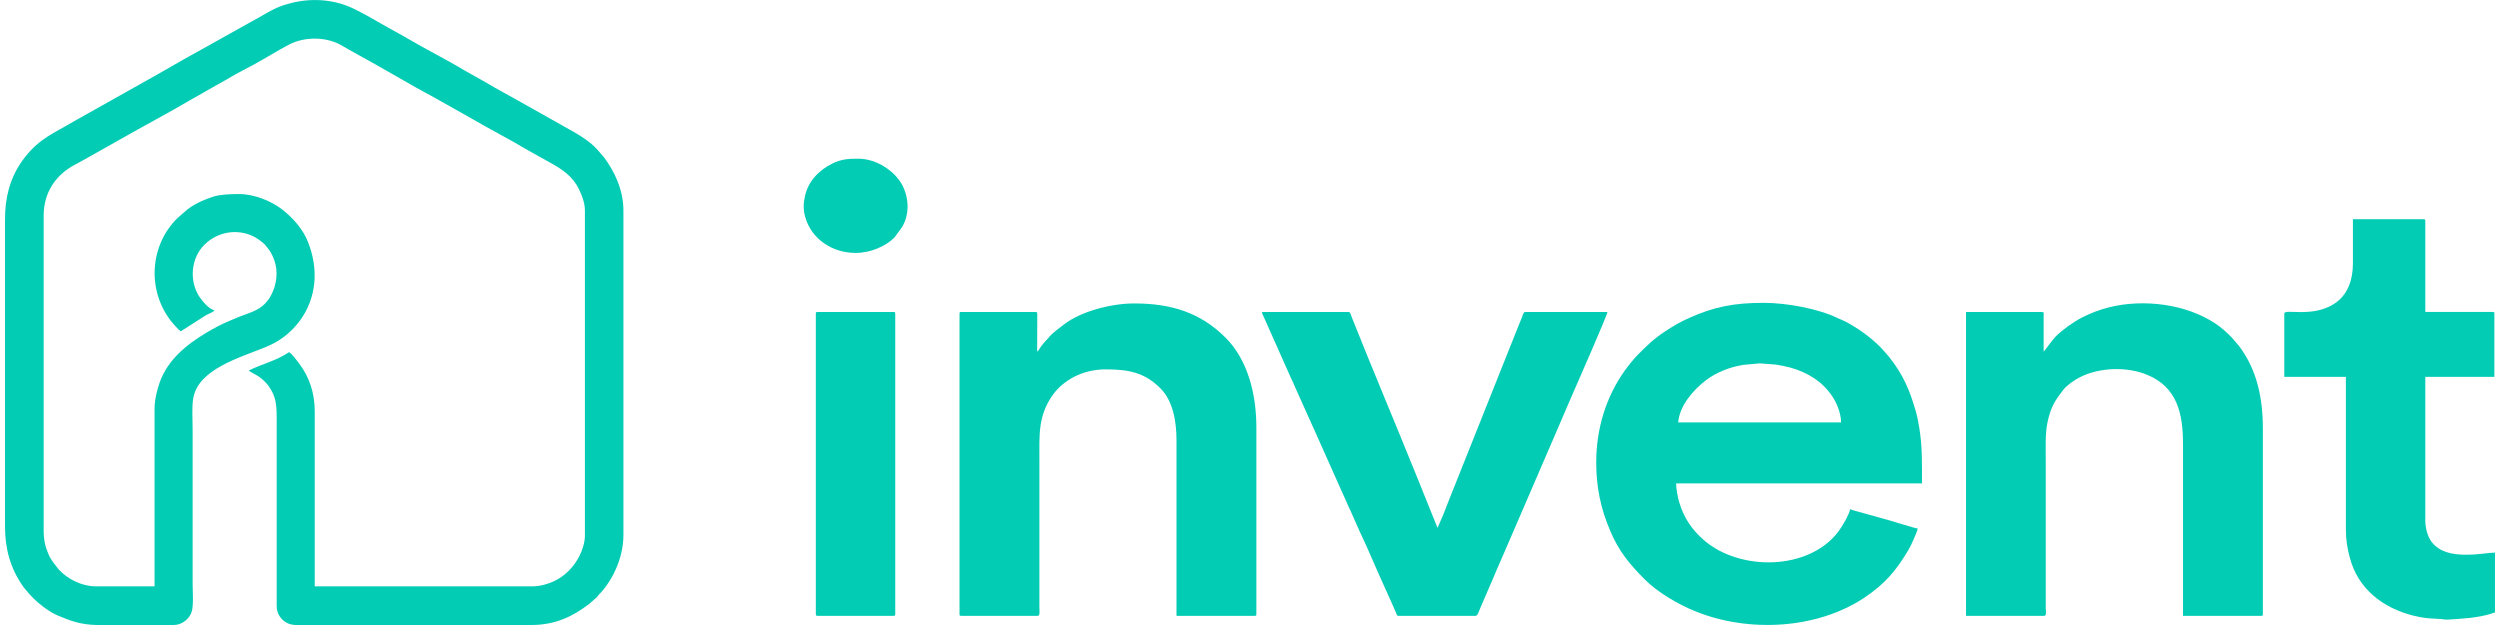
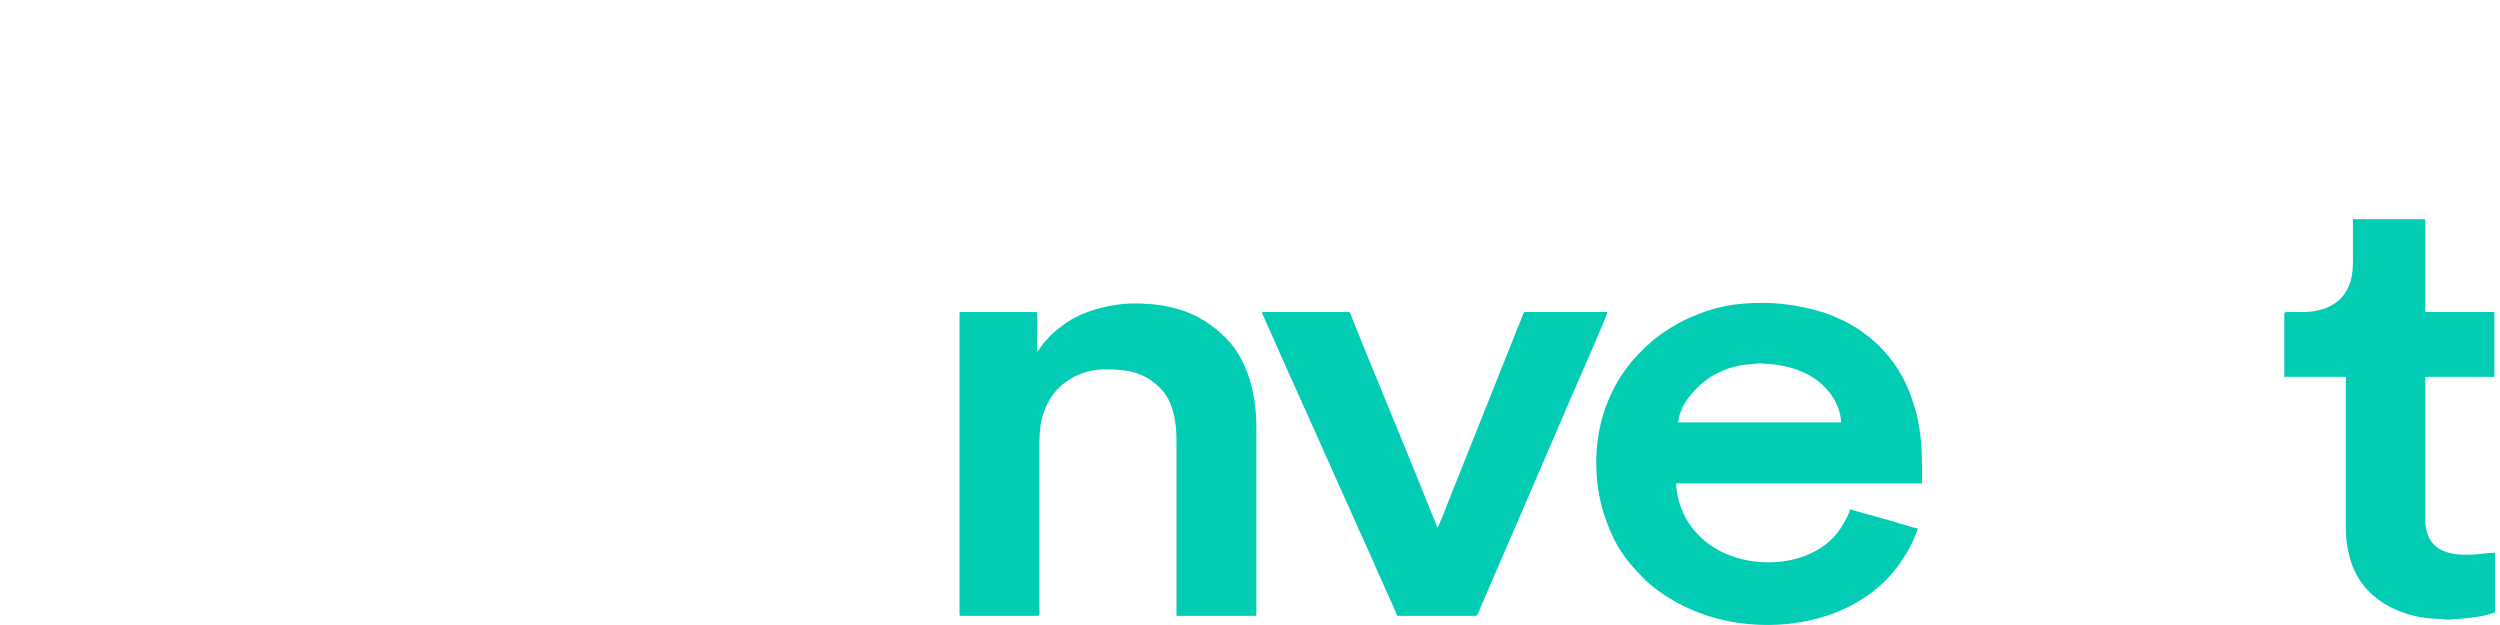
<svg xmlns="http://www.w3.org/2000/svg" xml:space="preserve" width="500px" height="125px" version="1.1" style="shape-rendering:geometricPrecision; text-rendering:geometricPrecision; image-rendering:optimizeQuality; fill-rule:evenodd; clip-rule:evenodd" viewBox="0 0 166.17 41.71">
  <defs>
    <style type="text/css"> .fil0 {fill:#03CCB5} </style>
  </defs>
  <g id="Capa_x0020_1">
    <g id="_2743445046816">
-       <path class="fil0" d="M0 14.6l0 20.56c0,1.45 0.36,2.77 1.18,3.94 0.06,0.09 0.09,0.13 0.17,0.22 0.37,0.46 0.74,0.83 1.21,1.18 0.3,0.22 0.64,0.45 0.99,0.59 0.37,0.15 0.75,0.31 1.15,0.42 0.37,0.11 0.96,0.2 1.42,0.2l5.15 0c0.56,0 1.04,-0.43 1.18,-0.86 0.15,-0.43 0.07,-1.4 0.07,-1.97l0 -10.26c0,-0.67 -0.06,-1.43 0.04,-2.03 0.32,-1.95 3.11,-2.72 4.79,-3.41 0.96,-0.38 1.72,-0.96 2.33,-1.78 1.12,-1.53 1.26,-3.44 0.54,-5.25 -0.34,-0.87 -1,-1.6 -1.72,-2.17 -0.72,-0.56 -1.87,-1.03 -2.87,-1.03 -0.55,0 -1.23,0.02 -1.72,0.17 -0.62,0.2 -1.21,0.46 -1.73,0.85l-0.69 0.6c-1.83,1.82 -2.01,4.77 -0.44,6.82 0.14,0.18 0.5,0.6 0.68,0.72l1.66 -1.06c0.17,-0.1 0.5,-0.21 0.59,-0.34 -0.38,-0.09 -0.8,-0.6 -1.01,-0.91 -0.7,-1.07 -0.55,-2.59 0.33,-3.46 0.85,-0.85 2.14,-1.11 3.27,-0.57 0.22,0.1 0.63,0.4 0.79,0.57 0.05,0.07 0.08,0.11 0.14,0.18 0.16,0.19 0.29,0.4 0.39,0.64 0.07,0.16 0.13,0.34 0.17,0.51 0.17,0.78 -0.02,1.61 -0.43,2.25 -0.06,0.09 -0.17,0.22 -0.24,0.3 -0.46,0.52 -1.14,0.67 -1.76,0.92 -0.26,0.1 -0.51,0.22 -0.76,0.32 -0.46,0.19 -0.99,0.48 -1.41,0.73 -1.34,0.8 -2.59,1.81 -3.13,3.31 -0.17,0.47 -0.35,1.16 -0.35,1.79l0 11.84 -3.94 0c-0.89,0 -1.87,-0.48 -2.45,-1.12l-0.39 -0.5c-0.13,-0.2 -0.23,-0.34 -0.32,-0.58 -0.19,-0.43 -0.3,-0.91 -0.3,-1.52l0 -21.03c0,-1.53 0.81,-2.74 2.13,-3.41 0.21,-0.11 0.39,-0.22 0.6,-0.33l2.38 -1.34c1.57,-0.9 3.18,-1.74 4.74,-2.66l1.78 -1.01c0.61,-0.33 1.17,-0.69 1.79,-1 0.73,-0.37 1.64,-0.91 2.38,-1.34 0.19,-0.11 0.39,-0.22 0.6,-0.33 1,-0.5 2.34,-0.52 3.35,0l1.17 0.66c1.76,0.95 3.47,2 5.24,2.94 0.11,0.06 0.2,0.11 0.3,0.17l2.06 1.16c1.26,0.74 2.57,1.4 3.82,2.15l1.47 0.82c0.8,0.44 1.49,0.91 1.9,1.74 0.19,0.39 0.41,0.91 0.41,1.46l0 21.67c0,0.51 -0.19,1.02 -0.36,1.36 -0.37,0.74 -0.97,1.36 -1.73,1.71 -0.37,0.17 -0.89,0.33 -1.42,0.33l-14.52 0 0 -11.69c0,-1.23 -0.38,-2.31 -1.04,-3.18 -0.19,-0.25 -0.43,-0.59 -0.67,-0.76 -0.85,0.57 -1.82,0.8 -2.69,1.22 0.14,0.19 0.84,0.32 1.38,1.13 0.39,0.59 0.48,1.06 0.48,2.01l0 12.6c0,0.5 0.3,0.94 0.75,1.14 0.14,0.06 0.33,0.11 0.54,0.11l15.7 0c1.58,0 2.75,-0.55 3.88,-1.42 0.17,-0.13 0.25,-0.23 0.42,-0.37 0.1,-0.07 0.1,-0.1 0.17,-0.19 0.06,-0.08 0.12,-0.12 0.19,-0.2 0.87,-0.98 1.49,-2.42 1.49,-3.83l0 -21.64c0,-1.42 -0.62,-2.65 -1.28,-3.54l-0.5 -0.58c-0.42,-0.45 -1.01,-0.84 -1.54,-1.14l-3.43 -1.93c-0.8,-0.46 -1.64,-0.89 -2.43,-1.37l-1.37 -0.77c-1.35,-0.81 -2.77,-1.51 -4.13,-2.32 -0.12,-0.07 -0.23,-0.13 -0.34,-0.19 -0.23,-0.12 -0.45,-0.25 -0.69,-0.38l-1.37 -0.78c-0.49,-0.25 -0.91,-0.51 -1.44,-0.7 -1.36,-0.49 -2.81,-0.46 -4.17,-0.01 -0.77,0.25 -1.43,0.73 -2.15,1.1l-3.51 1.96c-0.94,0.51 -1.85,1.05 -2.79,1.58l-5.61 3.15c-1.26,0.75 -2.19,1.09 -3.16,2.31 -0.52,0.66 -0.88,1.34 -1.11,2.18 -0.16,0.58 -0.25,1.22 -0.25,1.97z" />
      <path class="fil0" d="M122.53 28.19l-10.87 0c0.09,-1.11 1,-2.17 1.86,-2.82 0.7,-0.53 1.6,-0.88 2.49,-1.02l1.09 -0.1 1.06 0.08c0.34,0.05 0.68,0.12 0.98,0.2 1.15,0.32 2.13,0.92 2.79,1.9 0.27,0.39 0.6,1.11 0.6,1.76zm-16.34 2.68c0,1.66 0.31,3.1 0.94,4.57 0.59,1.39 1.3,2.22 2.3,3.23 0.86,0.87 2.3,1.7 3.41,2.14 3.57,1.43 8.09,1.17 11.24,-0.92 1.39,-0.93 2.14,-1.83 2.94,-3.18 0.14,-0.24 0.23,-0.43 0.34,-0.69 0.1,-0.22 0.23,-0.51 0.29,-0.75 -0.17,-0.02 -0.41,-0.1 -0.57,-0.15 -0.18,-0.05 -0.36,-0.1 -0.56,-0.16 -0.79,-0.26 -1.94,-0.55 -2.8,-0.8 -0.16,-0.05 -0.44,-0.11 -0.58,-0.18 -0.1,0.42 -0.52,1.13 -0.78,1.48 -1.98,2.64 -6.6,2.66 -8.98,0.59 -0.81,-0.71 -1.34,-1.48 -1.66,-2.56 -0.08,-0.27 -0.2,-0.9 -0.2,-1.23l16.41 0c0,-1.31 0.03,-2.44 -0.18,-3.71 -0.06,-0.37 -0.13,-0.74 -0.23,-1.09 -0.4,-1.4 -0.83,-2.43 -1.76,-3.61 -0.21,-0.25 -0.41,-0.48 -0.64,-0.72 -0.67,-0.66 -1.46,-1.23 -2.3,-1.67 -0.15,-0.08 -0.31,-0.14 -0.47,-0.21 -1.32,-0.65 -3.44,-1.04 -5,-1.04 -1.99,0 -3.31,0.28 -4.87,0.97 -0.63,0.27 -1.14,0.57 -1.7,0.94 -0.78,0.52 -1.17,0.91 -1.79,1.53 -0.3,0.3 -0.67,0.77 -0.91,1.1 -1.2,1.7 -1.89,3.79 -1.89,6.12z" />
      <path class="fil0" d="M68.88 23.47l0.01 -2.4c0,-0.14 0.02,-0.25 -0.11,-0.25l-4.97 0c-0.09,0 -0.11,0.02 -0.11,0.11l0 20.06c0,0.08 0.02,0.11 0.11,0.11l5.11 0c0.17,0 0.11,-0.37 0.11,-0.54l0 -9.83c0,-1.7 -0.1,-2.97 0.89,-4.37 0.67,-0.94 1.93,-1.71 3.54,-1.71 1.55,0 2.6,0.22 3.64,1.26 0.86,0.85 1.08,2.24 1.08,3.49l0 11.7 5.22 0c0.09,0 0.11,-0.03 0.11,-0.11l0 -12.48c0,-2.18 -0.56,-4.5 -2.08,-6 -1.66,-1.64 -3.58,-2.26 -6.07,-2.26 -1.52,0 -3.51,0.51 -4.66,1.38 -0.24,0.18 -0.82,0.61 -0.99,0.83 -0.18,0.23 -0.28,0.27 -0.57,0.66 -0.08,0.11 -0.16,0.28 -0.26,0.35z" />
-       <path class="fil0" d="M136.05 23.47l0 -2.04c0,-0.12 0,-0.24 0,-0.36 0.01,-0.14 0.03,-0.25 -0.11,-0.25l-5.07 0 0 20.28 5.22 0c0.17,0 0.1,-0.37 0.1,-0.54l0 -9.83c0,-0.87 -0.04,-1.79 0.11,-2.51 0.22,-1.09 0.53,-1.51 1.07,-2.22 0.24,-0.3 0.77,-0.67 1.13,-0.84 1.3,-0.65 3.12,-0.7 4.45,-0.15 2.01,0.82 2.4,2.59 2.4,4.61l0 11.48 5.22 0c0.08,0 0.11,-0.03 0.11,-0.11l0 -12.37c0,-2.11 -0.41,-3.96 -1.59,-5.53l-0.48 -0.56c-0.35,-0.36 -0.67,-0.65 -1.1,-0.94 -1.96,-1.3 -4.78,-1.66 -7.11,-1.08 -0.69,0.18 -1.21,0.39 -1.77,0.67 -0.53,0.26 -1.35,0.84 -1.77,1.27 -0.32,0.34 -0.56,0.73 -0.81,1.02z" />
      <path class="fil0" d="M92.99 41.1l5.15 0c0.14,0 0.23,-0.33 0.33,-0.56l0.82 -1.9c0.35,-0.85 0.75,-1.71 1.1,-2.55l3.28 -7.6c0.36,-0.87 0.73,-1.68 1.1,-2.55 0.08,-0.18 2.16,-4.91 2.17,-5.12l-5.47 0c-0.14,0 -0.17,0.18 -0.24,0.37 -0.07,0.16 -0.13,0.31 -0.19,0.46l-4.7 11.78c-0.12,0.32 -0.23,0.59 -0.35,0.9l-0.39 0.9 -1.46 -3.62c-1.39,-3.44 -2.87,-6.94 -4.24,-10.38 -0.1,-0.24 -0.11,-0.41 -0.24,-0.41l-5.68 0c-0.17,0 -0.07,0.12 -0.02,0.23l1.85 4.16c0.11,0.22 0.19,0.4 0.29,0.64l1.14 2.54c0.11,0.21 0.18,0.42 0.28,0.62l1.71 3.83c0.1,0.21 0.19,0.43 0.29,0.64 0.09,0.21 0.17,0.41 0.28,0.62l0.57 1.29c0.55,1.14 1.16,2.63 1.71,3.82l0.58 1.29c0.05,0.12 0.08,0.2 0.14,0.32 0.09,0.2 0.08,0.28 0.19,0.28z" />
      <path class="fil0" d="M156.69 17.56c0,1.13 -0.35,2.14 -1.26,2.72 -1.48,0.95 -3.32,0.29 -3.32,0.65l0 4.22 4.11 0 0 10.23c0,0.67 0.11,1.27 0.25,1.79 0.53,2.11 2.21,3.41 4.27,3.92 0.71,0.18 1.08,0.18 1.81,0.22 0.17,0.01 0.25,0.05 0.47,0.04 0.99,-0.06 1.99,-0.11 2.92,-0.4 0.1,-0.04 0.1,-0.06 0.23,-0.07l0 -4c-0.44,0 -1.02,0.14 -1.94,0.14 -0.99,0 -1.76,-0.2 -2.27,-0.83 -0.29,-0.36 -0.44,-0.96 -0.44,-1.46l0 -9.58 4.61 0 0 -4.22c0,-0.09 -0.02,-0.11 -0.11,-0.11l-4.5 0 0 -6.08c0,-0.08 -0.03,-0.11 -0.11,-0.11l-4.72 0 0 2.93z" />
-       <path class="fil0" d="M54.11 20.93l0 20.06c0,0.08 0.03,0.11 0.11,0.11l5.08 0c0.08,0 0.11,-0.03 0.11,-0.11l0 -20.06c0,-0.09 -0.03,-0.11 -0.11,-0.11l-5.08 0c-0.08,0 -0.11,0.02 -0.11,0.11z" />
-       <path class="fil0" d="M56.76 16.88c1.04,0 2.03,-0.47 2.59,-1.02l0.51 -0.7c0.51,-0.83 0.47,-1.91 0.04,-2.77 -0.49,-0.96 -1.73,-1.8 -2.96,-1.8 -0.65,0 -1.13,0.03 -1.72,0.32 -0.91,0.45 -1.62,1.18 -1.84,2.2 -0.11,0.5 -0.11,0.92 0.03,1.4 0.43,1.48 1.84,2.37 3.35,2.37z" />
    </g>
  </g>
</svg>